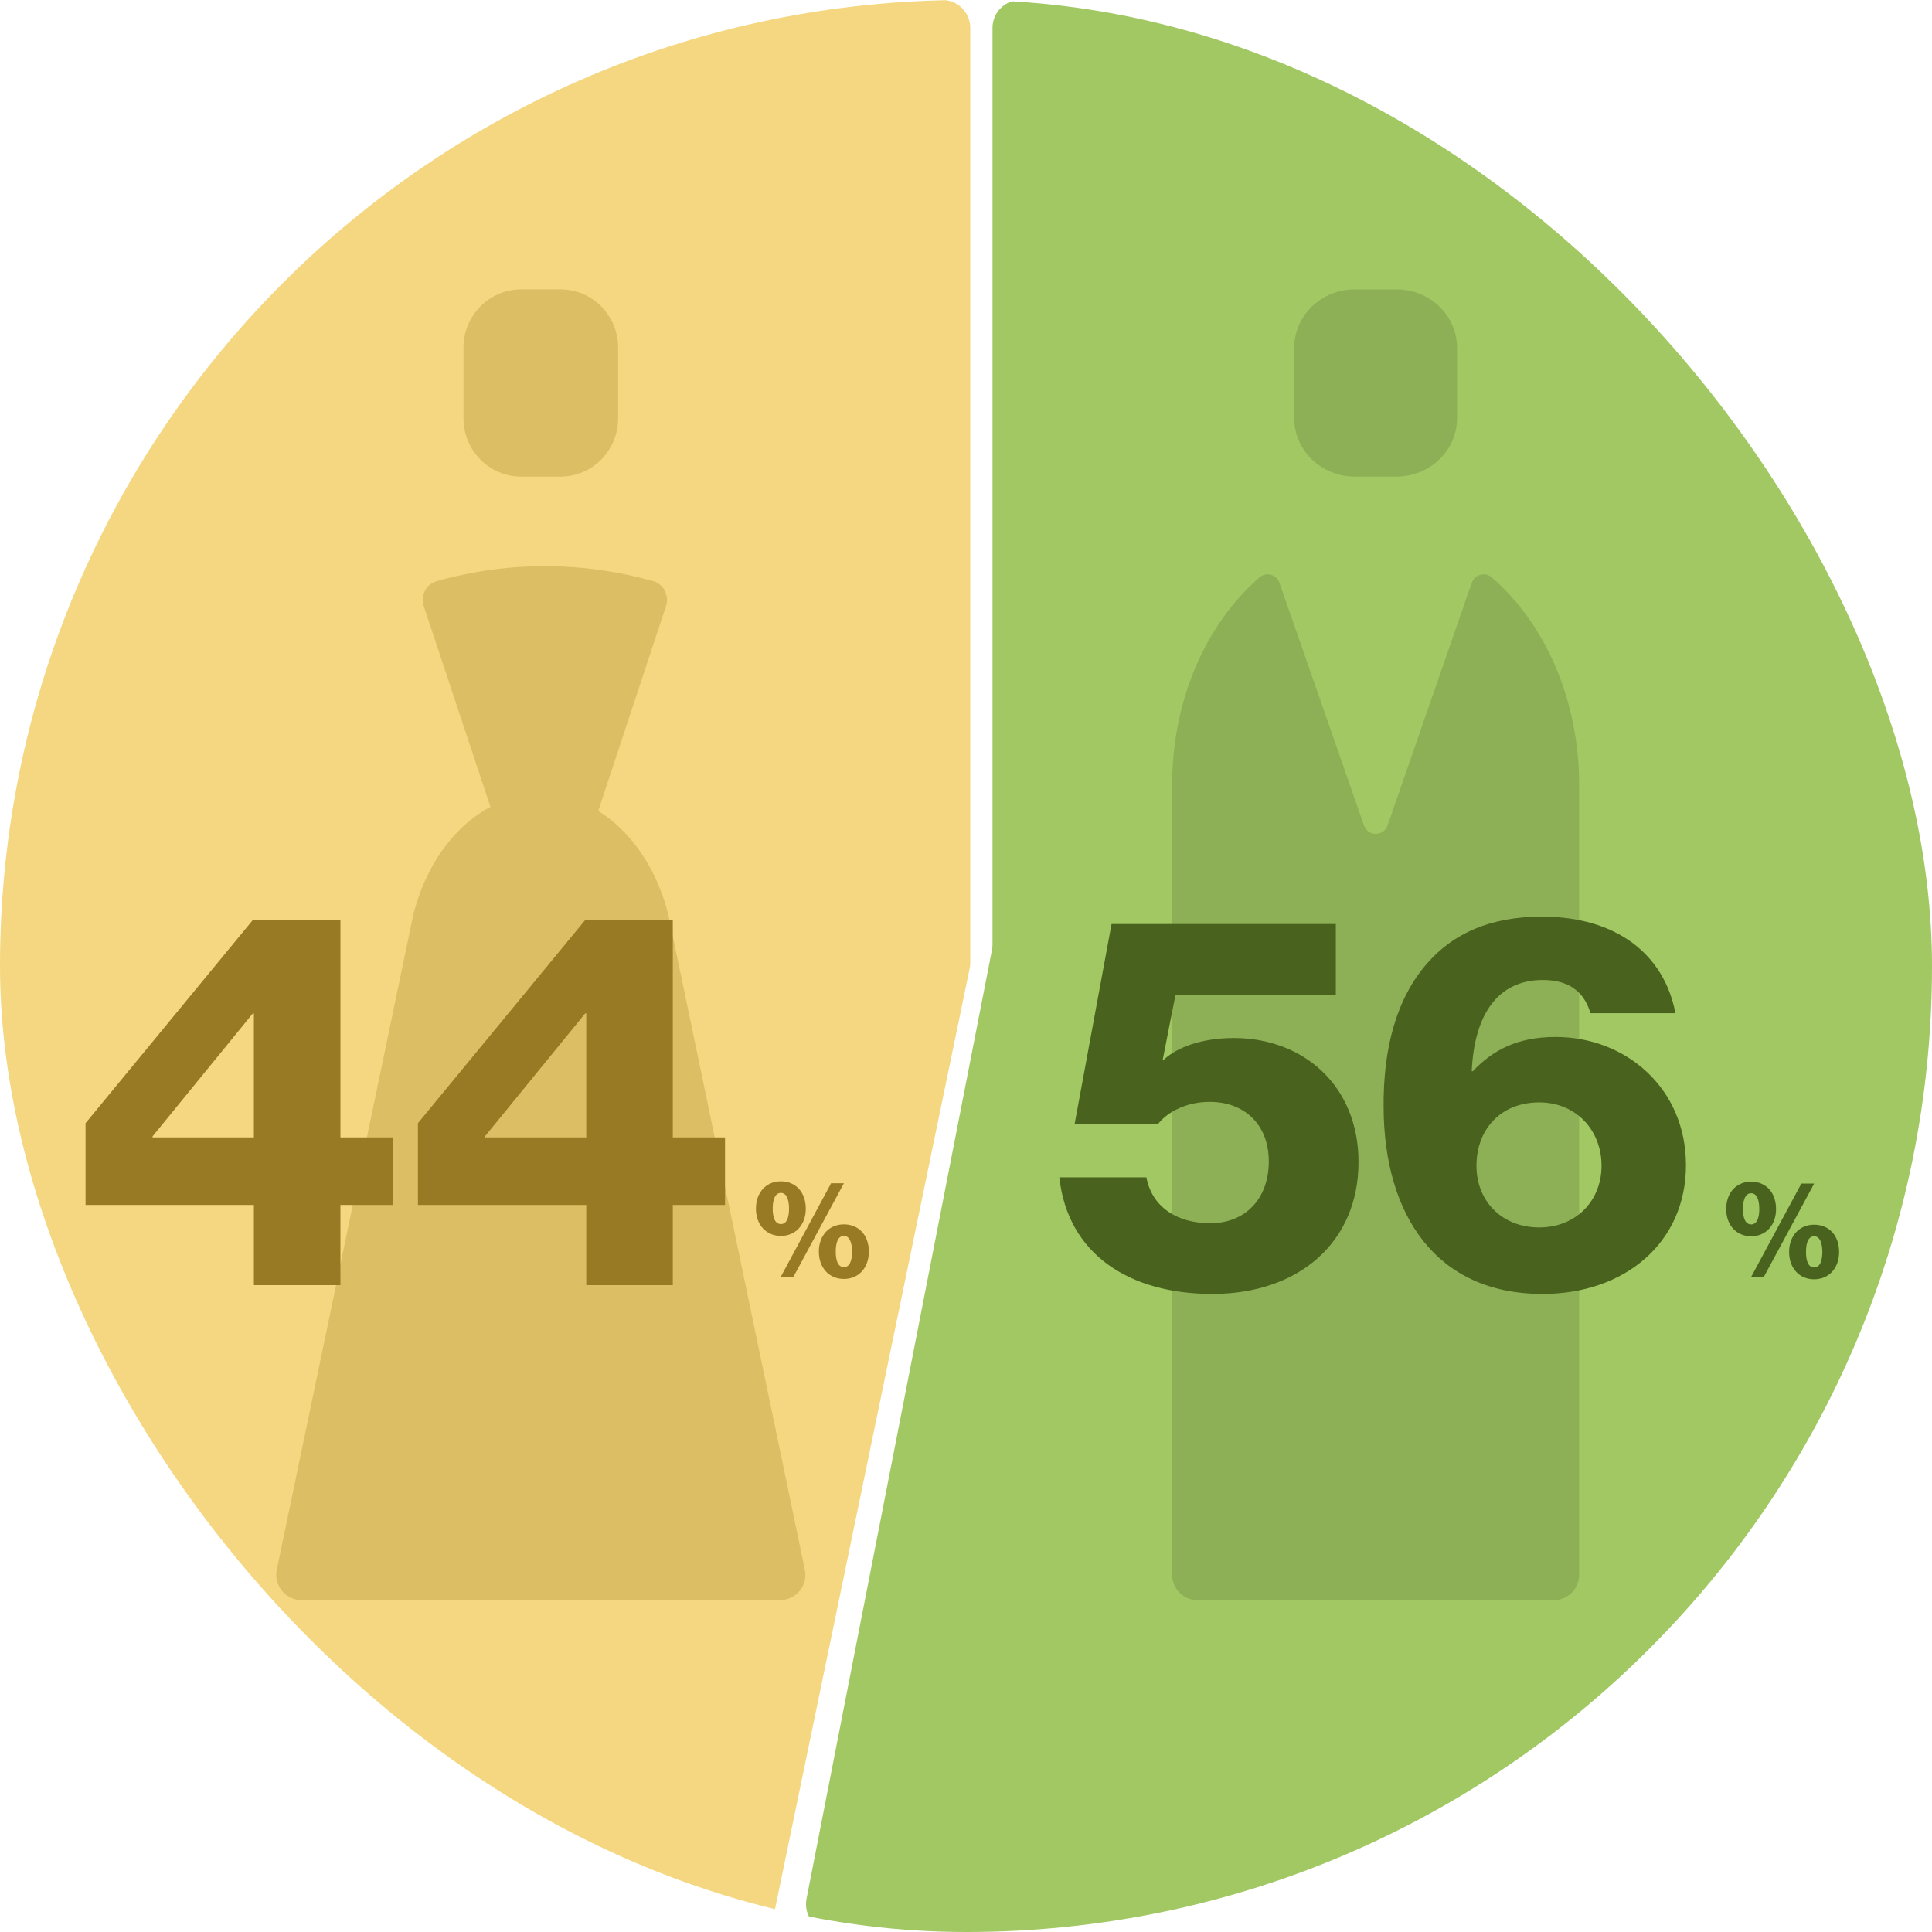
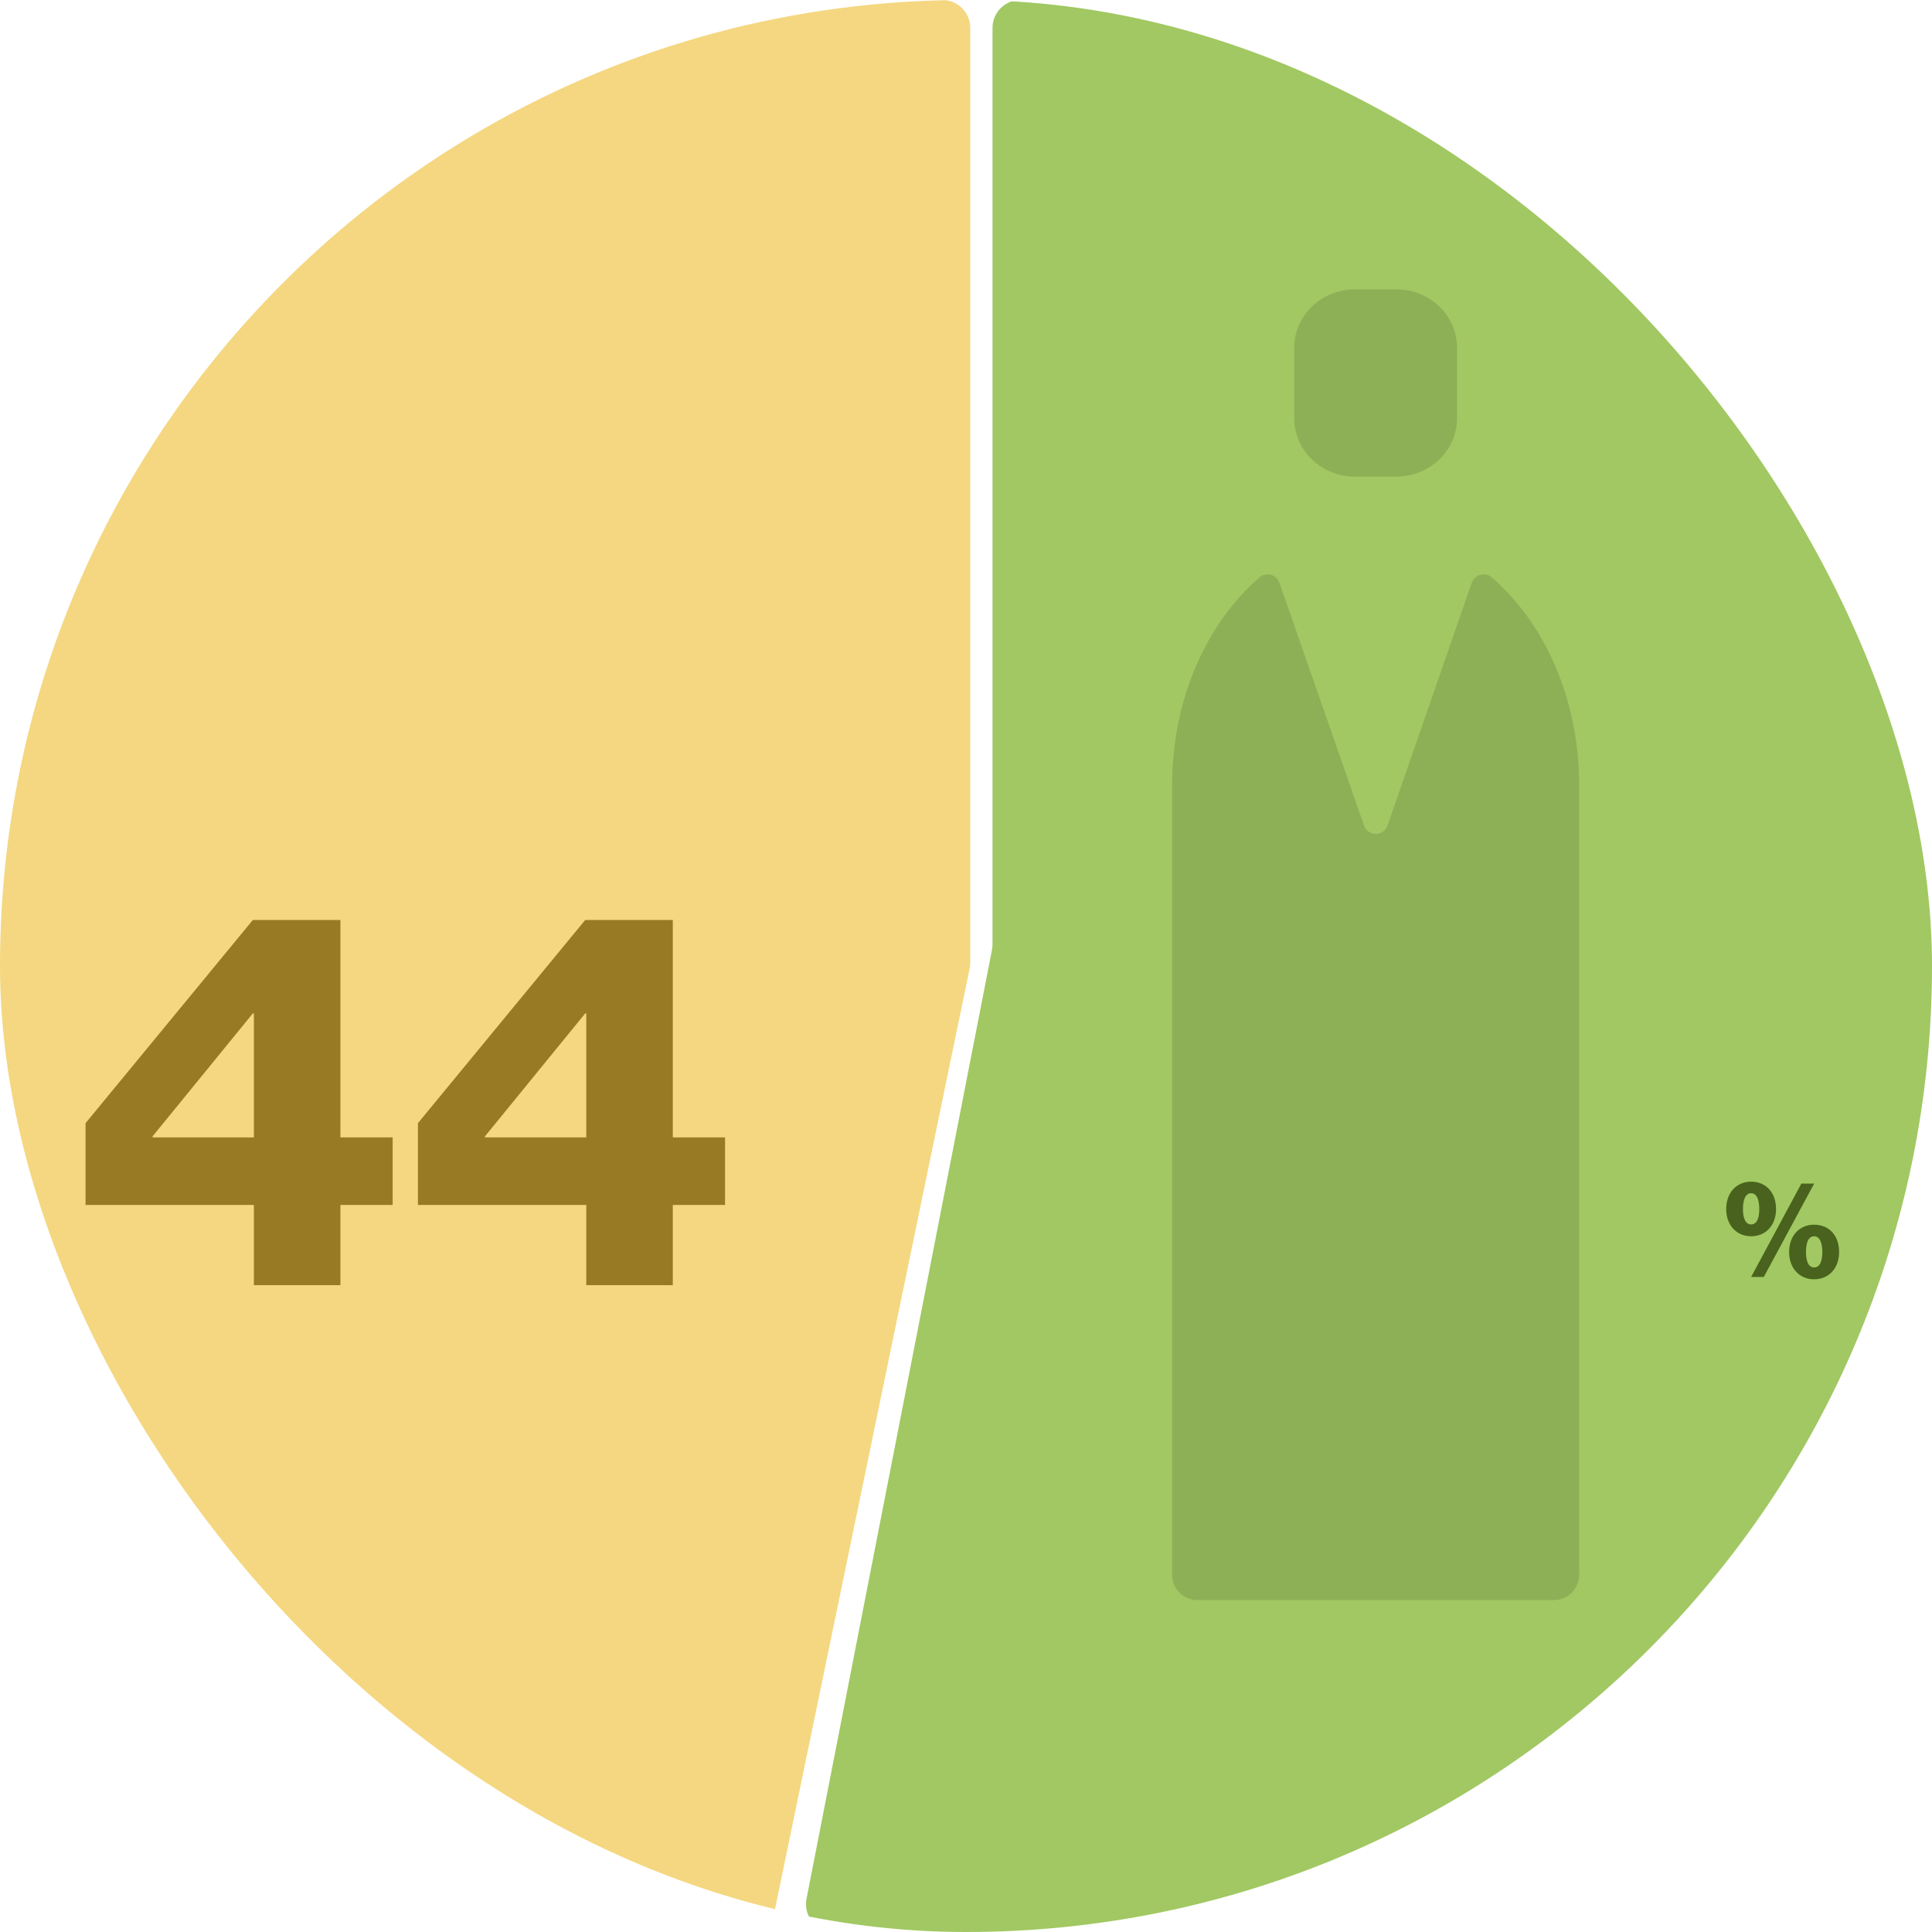
<svg xmlns="http://www.w3.org/2000/svg" width="227" height="227" viewBox="0 0 227 227" fill="none">
  <g clip-path="url(#clip0_4493_276287)">
    <path d="M116.615 110.968V3.274C116.615 1.466 118.081 0 119.889 0H223.726C225.534 0 227 1.466 227 3.274V223.726C227 225.534 225.534 227 223.726 227H97.976C95.916 227 94.367 225.12 94.763 223.098L116.555 111.596C116.595 111.39 116.615 111.179 116.615 110.968Z" fill="#A1C862" />
    <path d="M114 113.111V3.274C114 1.466 112.534 0 110.726 0H3.274C1.466 0 0 1.466 0 3.274V224.726C0 226.534 1.466 228 3.274 228H87.631C89.184 228 90.523 226.91 90.837 225.389L113.932 113.775C113.977 113.557 114 113.334 114 113.111Z" fill="#F4D780" />
    <path d="M172.922 68.474L163.032 96.984C162.574 98.305 160.718 98.305 160.26 96.984L150.328 68.474C149.984 67.498 148.775 67.152 147.993 67.834C141.782 73.204 137.717 82.131 137.717 92.243V185.021C137.717 186.668 139.041 188 140.677 188H182.584C184.22 188 185.543 186.668 185.543 185.021V92.243C185.543 82.131 181.479 73.194 175.267 67.834C174.486 67.162 173.266 67.498 172.933 68.474H172.922Z" fill="#8DB056" />
    <path d="M164.064 34H159.196C155.258 34 152.065 37.07 152.065 40.857V49.143C152.065 52.93 155.258 56 159.196 56H164.064C168.002 56 171.195 52.93 171.195 49.143V40.857C171.195 37.07 168.002 34 164.064 34Z" fill="#8DB056" />
-     <path d="M91.671 188H35.416C33.539 188 32.133 186.266 32.521 184.426L48.567 107.444C50.707 99.002 56.737 93.305 63.544 93.305C70.35 93.305 76.38 99.002 78.52 107.444L94.566 184.426C94.954 186.266 93.548 188 91.671 188Z" fill="#DCBE64" />
-     <path d="M76.766 68.287C68.67 66.001 59.886 65.863 51.268 68.297C50.058 68.636 49.38 69.991 49.797 71.24L62.024 108.053C62.692 110.074 65.394 110.064 66.062 108.053L78.247 71.229C78.664 69.98 77.976 68.626 76.766 68.287Z" fill="#DCBE64" />
-     <path d="M65.856 34H61.231C57.49 34 54.456 37.07 54.456 40.857V49.143C54.456 52.93 57.49 56 61.231 56H65.856C69.597 56 72.63 52.93 72.63 49.143V40.857C72.63 37.07 69.597 34 65.856 34Z" fill="#DCBE64" />
-     <path d="M142.444 152.031C132.71 152.031 125.456 147.381 124.464 138.329H134.694C135.376 141.925 138.414 143.723 142.196 143.723C146.412 143.723 149.078 140.747 149.078 136.469C149.078 132.129 146.226 129.463 142.134 129.463C139.406 129.463 137.174 130.641 136.058 132.067H126.262L130.602 108.569H156.952V116.939H138.104L136.616 124.503H136.74C138.29 123.077 141.142 121.961 144.986 121.961C153.108 121.961 159.618 127.541 159.618 136.531C159.618 145.955 152.612 152.031 142.444 152.031ZM181.228 152.031C168.766 152.031 162.628 142.793 162.566 130.145C162.504 123.201 164.054 117.311 167.712 113.157C170.75 109.685 175.09 107.701 181.166 107.701C189.97 107.701 195.55 112.165 196.852 119.047H186.87C186.25 116.939 184.762 115.141 181.29 115.141C176.082 115.141 173.23 119.047 172.92 125.867H173.044C175.338 123.449 178.19 121.837 182.778 121.837C190.962 121.837 198.092 127.789 198.092 136.903C198.092 145.955 190.962 152.031 181.228 152.031ZM180.856 144.219C185.134 144.219 188.172 141.119 188.172 136.965C188.172 132.749 185.134 129.525 180.856 129.525C176.33 129.525 173.478 132.687 173.478 136.965C173.478 141.181 176.516 144.219 180.856 144.219Z" fill="#49631E" />
    <path d="M205.748 143.863C206.42 143.863 206.708 143.127 206.708 142.055C206.708 140.983 206.42 140.199 205.748 140.199C205.076 140.199 204.788 140.983 204.788 142.055C204.788 143.111 205.076 143.863 205.748 143.863ZM205.748 145.255C204.068 145.255 202.82 143.991 202.82 142.055C202.82 140.103 204.052 138.839 205.748 138.839C207.476 138.839 208.676 140.103 208.676 142.055C208.676 143.991 207.444 145.255 205.748 145.255ZM205.748 150.039L211.652 139.063H213.156L207.236 150.039H205.748ZM213.156 148.919C213.828 148.919 214.116 148.167 214.116 147.095C214.116 146.039 213.812 145.255 213.156 145.255C212.468 145.255 212.196 146.023 212.196 147.095C212.196 148.167 212.468 148.919 213.156 148.919ZM213.14 150.311C211.46 150.311 210.212 149.047 210.212 147.095C210.212 145.159 211.46 143.895 213.14 143.895C214.884 143.895 216.084 145.143 216.084 147.095C216.084 149.047 214.852 150.311 213.14 150.311Z" fill="#49631E" />
    <path d="M29.83 151V141.576H10.052V131.966L29.706 108.096H39.998V133.64H46.136V141.576H39.998V151H29.83ZM17.926 133.64H29.83V119.07H29.706L17.926 133.516V133.64ZM68.883 151V141.576H49.105V131.966L68.759 108.096H79.051V133.64H85.189V141.576H79.051V151H68.883ZM56.979 133.64H68.883V119.07H68.759L56.979 133.516V133.64Z" fill="#987A25" />
-     <path d="M91.748 143.824C92.42 143.824 92.708 143.088 92.708 142.016C92.708 140.944 92.42 140.16 91.748 140.16C91.076 140.16 90.788 140.944 90.788 142.016C90.788 143.072 91.076 143.824 91.748 143.824ZM91.748 145.216C90.068 145.216 88.82 143.952 88.82 142.016C88.82 140.064 90.052 138.8 91.748 138.8C93.476 138.8 94.676 140.064 94.676 142.016C94.676 143.952 93.444 145.216 91.748 145.216ZM91.748 150L97.652 139.024H99.156L93.236 150H91.748ZM99.156 148.88C99.828 148.88 100.116 148.128 100.116 147.056C100.116 146 99.812 145.216 99.156 145.216C98.468 145.216 98.196 145.984 98.196 147.056C98.196 148.128 98.468 148.88 99.156 148.88ZM99.14 150.272C97.46 150.272 96.212 149.008 96.212 147.056C96.212 145.12 97.46 143.856 99.14 143.856C100.884 143.856 102.084 145.104 102.084 147.056C102.084 149.008 100.852 150.272 99.14 150.272Z" fill="#987A25" />
  </g>
  <defs>
    <clipPath id="clip0_4493_276287">
      <rect width="227" height="227" rx="113.5" fill="white" />
    </clipPath>
  </defs>
</svg>